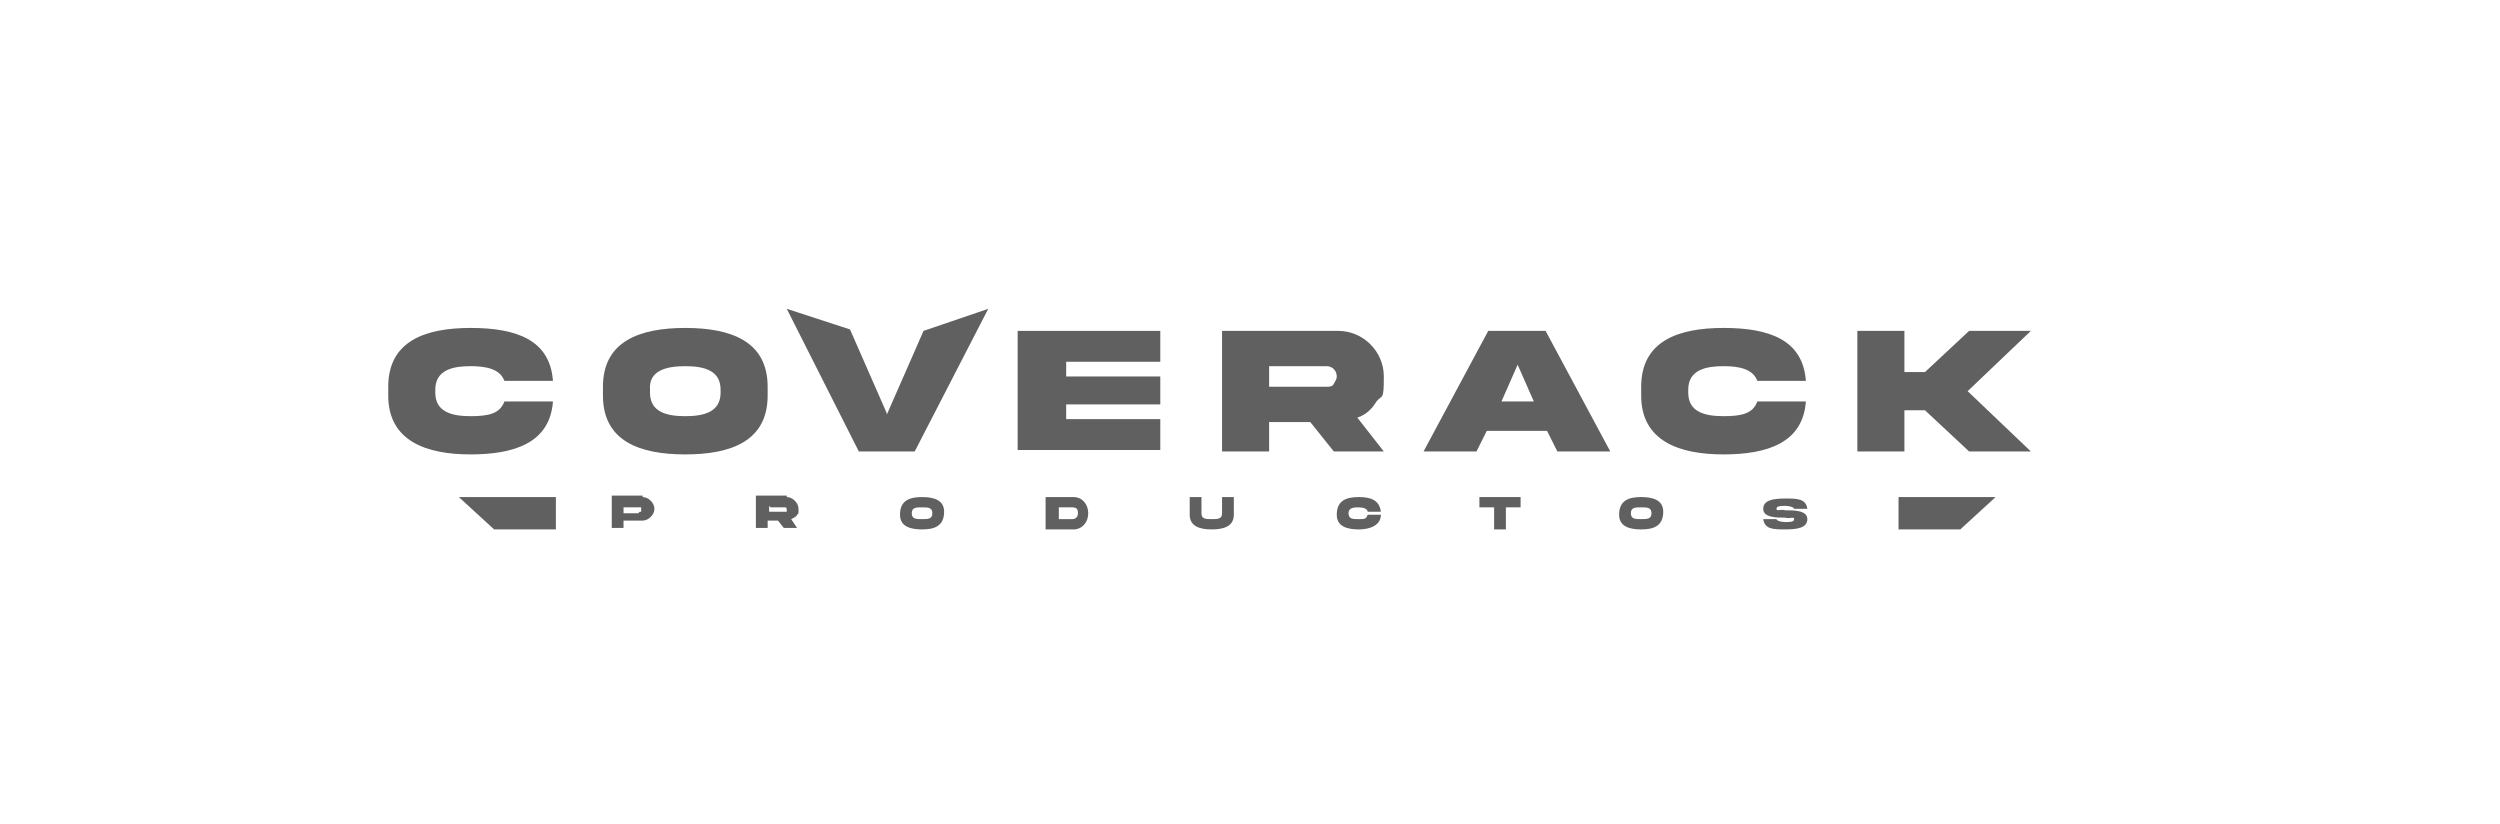
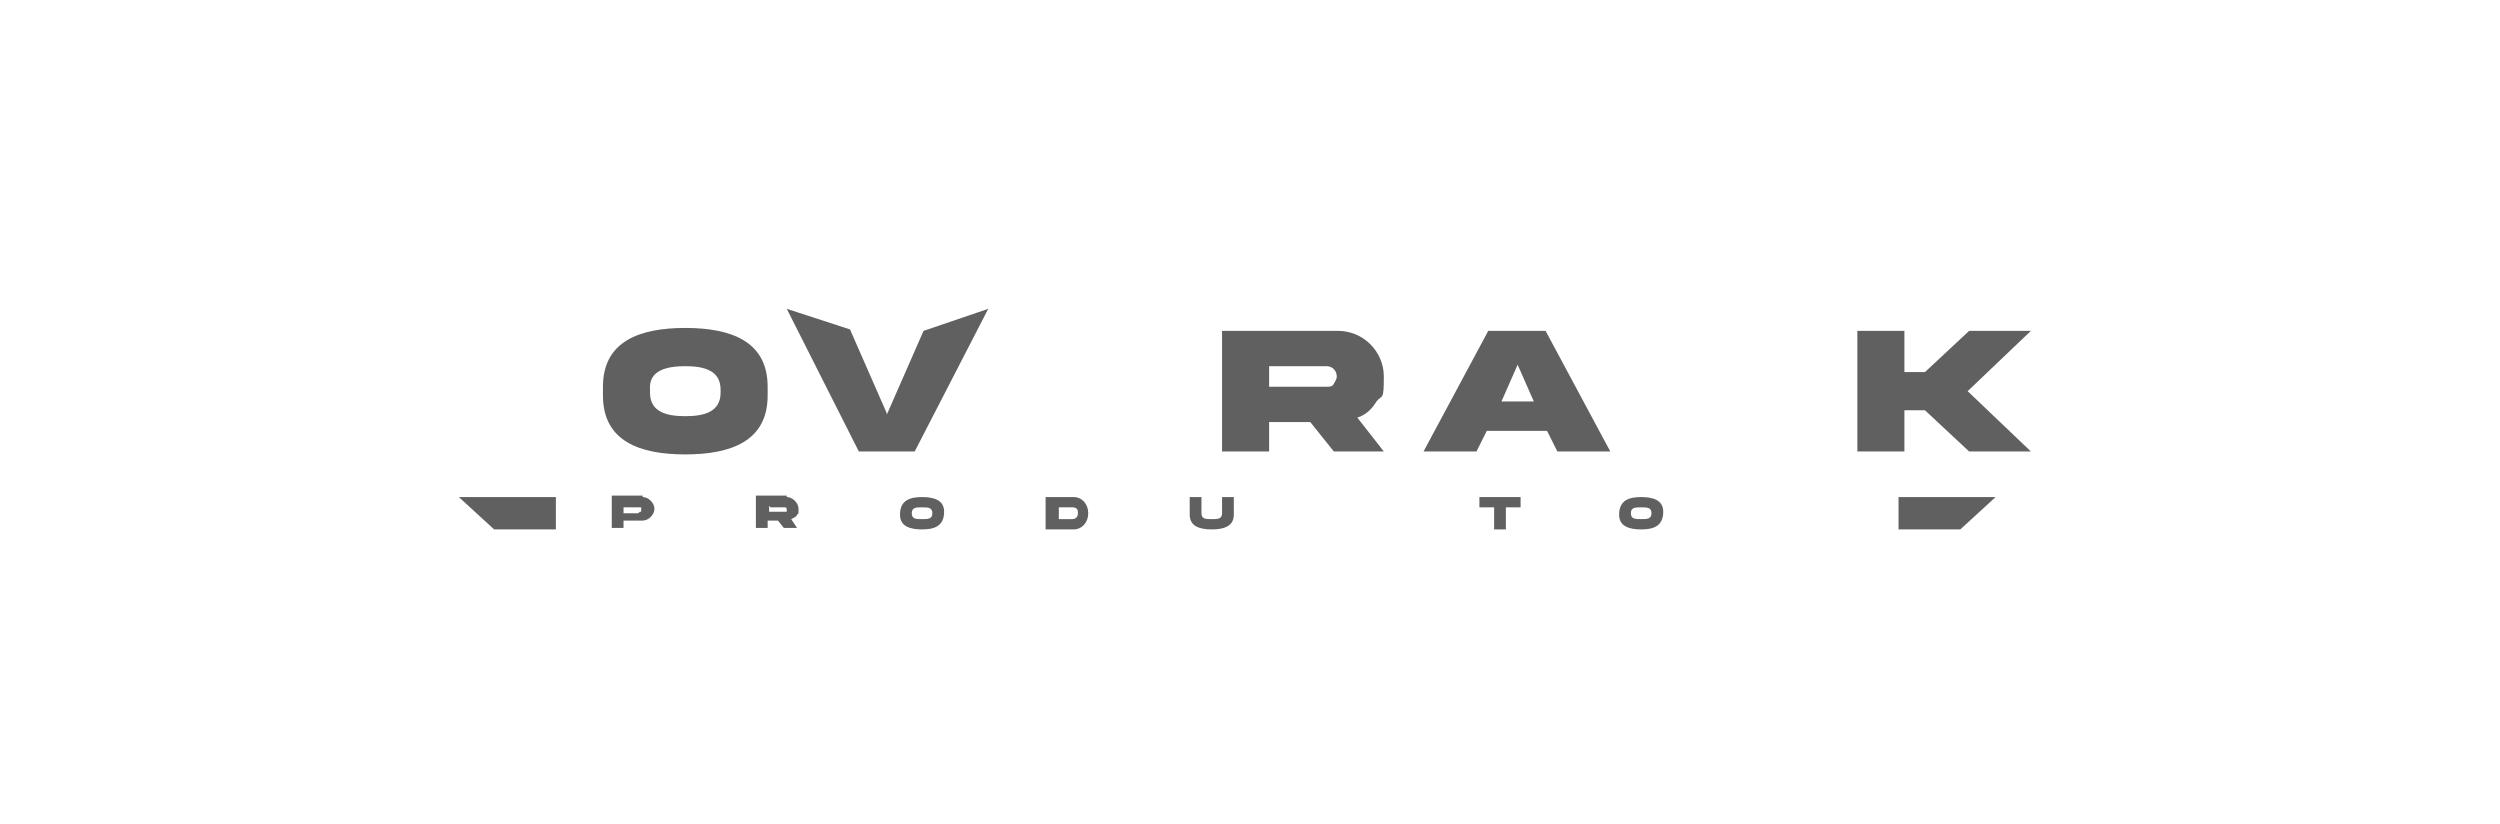
<svg xmlns="http://www.w3.org/2000/svg" id="Capa_1" version="1.1" viewBox="0 0 170 56">
  <defs>
    <style>
      .st0 {
        fill: #606060;
      }
    </style>
  </defs>
  <g>
-     <path class="st0" d="M37.6,27.3c-.2,2.8-2.6,3.6-5.6,3.6s-5.6-.9-5.6-4v-.6c0-3.1,2.5-4,5.6-4s5.4.8,5.6,3.6h-3.3c-.3-.8-1.2-1-2.3-1s-2.4.2-2.4,1.6v.2c0,1.3,1.1,1.6,2.4,1.6s2-.2,2.3-1h3.3Z" />
    <path class="st0" d="M52.2,26.3v.6c0,3.1-2.5,4-5.6,4s-5.6-.9-5.6-4v-.6c0-3.1,2.5-4,5.6-4s5.6.9,5.6,4ZM49,26.5c0-1.3-1.1-1.6-2.4-1.6s-2.5.3-2.4,1.6v.2c0,1.3,1.1,1.6,2.4,1.6,1.3,0,2.4-.3,2.4-1.6v-.2Z" />
    <path class="st0" d="M60.3,28.2l2.5-5.7,4.4-1.5-5,9.7h-3.8l-4.9-9.7,4.3,1.4,2.5,5.7h0Z" />
-     <path class="st0" d="M69.2,22.5h9.7v2.1h-6.4v1h6.4v1.9h-6.4v1h6.4v2.1h-9.7v-8.2h0Z" />
    <path class="st0" d="M91,22.5c1.7,0,3.1,1.4,3.1,3.1s-.1,1.2-.5,1.7c-.3.5-.7.9-1.3,1.1l1.8,2.3h-3.4l-1.6-2h-2.8v2h-3.2v-8.2h7.9ZM86.3,24.9v1.4h3.9c.2,0,.4,0,.5-.2s.2-.3.2-.5c0-.4-.3-.7-.7-.7h-4Z" />
    <path class="st0" d="M101.3,22.5h3.8l4.4,8.2h-3.6l-.7-1.4h-4.1l-.7,1.4h-3.6s4.4-8.2,4.4-8.2ZM102.1,27.3h2.2l-1.1-2.5-1.1,2.5Z" />
-     <path class="st0" d="M122.8,27.3c-.2,2.8-2.6,3.6-5.6,3.6s-5.6-.9-5.6-4v-.6c0-3.1,2.5-4,5.6-4s5.4.8,5.6,3.6h-3.3c-.3-.8-1.2-1-2.3-1s-2.4.2-2.4,1.6v.2c0,1.3,1.1,1.6,2.4,1.6s2-.2,2.3-1h3.3Z" />
    <path class="st0" d="M129.5,27.9v2.8h-3.2v-8.2h3.2v2.8h1.4l3-2.8h4.2l-4.3,4.1,4.3,4.1h-4.2l-3-2.8h-1.4Z" />
  </g>
  <g>
    <path class="st0" d="M43.7,33.8c.4,0,.8.4.8.8s-.4.8-.8.8h-1.3v.5h-.8v-2.2s2.1,0,2.1,0ZM43.5,34.8h.1v-.3h-1.2v.4h1Z" />
    <path class="st0" d="M53.5,33.8c.4,0,.8.4.8.8s0,.3-.1.4c0,.1-.2.2-.4.3l.4.6h-.9l-.4-.5h-.7v.5h-.8v-2.2s2.1,0,2.1,0ZM52.3,34.4v.4h1.2c0-.2,0-.3-.1-.3h-1Z" />
    <path class="st0" d="M64.2,34.8h0c0,1-.7,1.2-1.5,1.2s-1.5-.2-1.5-1h0c0-1,.7-1.2,1.5-1.2s1.5.2,1.5,1ZM63.4,34.9c0-.4-.3-.4-.7-.4s-.7,0-.7.4h0c0,.4.3.4.7.4s.7,0,.7-.4h0Z" />
    <path class="st0" d="M73,33.8c.6,0,1,.5,1,1.1s-.4,1.1-1,1.1h-1.9v-2.2h1.9ZM72.9,34.5h-.9v.8h.9c.2,0,.4-.1.4-.4s-.1-.4-.4-.4h0Z" />
    <path class="st0" d="M83.1,33.8h.8v1.2c0,.8-.7,1-1.5,1s-1.5-.2-1.5-1v-1.2h.8v1.1c0,.4.3.4.7.4s.7,0,.7-.4v-1.1Z" />
-     <path class="st0" d="M93.9,35c0,.7-.7,1-1.5,1s-1.5-.2-1.5-1h0c0-1,.7-1.2,1.5-1.2s1.4.2,1.5,1h-.9c0-.2-.3-.3-.6-.3s-.7,0-.7.4h0c0,.4.3.4.7.4s.5,0,.6-.3h.9Z" />
    <path class="st0" d="M101.6,36v-1.5h-1v-.7h2.8v.7h-1v1.5h-.9Z" />
    <path class="st0" d="M113.1,34.8h0c0,1-.7,1.2-1.5,1.2s-1.5-.2-1.5-1h0c0-1,.7-1.2,1.5-1.2s1.5.2,1.5,1ZM112.3,34.9c0-.4-.3-.4-.7-.4s-.7,0-.7.4h0c0,.4.3.4.7.4s.7,0,.7-.4h0Z" />
-     <path class="st0" d="M121.4,34.7c.6,0,1.5,0,1.5.6s-.7.7-1.5.7-1.4,0-1.5-.7h.9c0,.1.3.2.6.2s.6,0,.6-.2-.3,0-.6-.1c-.6,0-1.5,0-1.5-.6s.7-.7,1.5-.7,1.4,0,1.5.7h-.9c0-.1-.3-.2-.6-.2s-.6,0-.6.2.3,0,.6.1Z" />
  </g>
  <polygon class="st0" points="33.6 36 37.8 36 37.8 33.8 31.2 33.8 33.6 36" />
  <polygon class="st0" points="133.3 36 129.1 36 129.1 33.8 135.7 33.8 133.3 36" />
</svg>